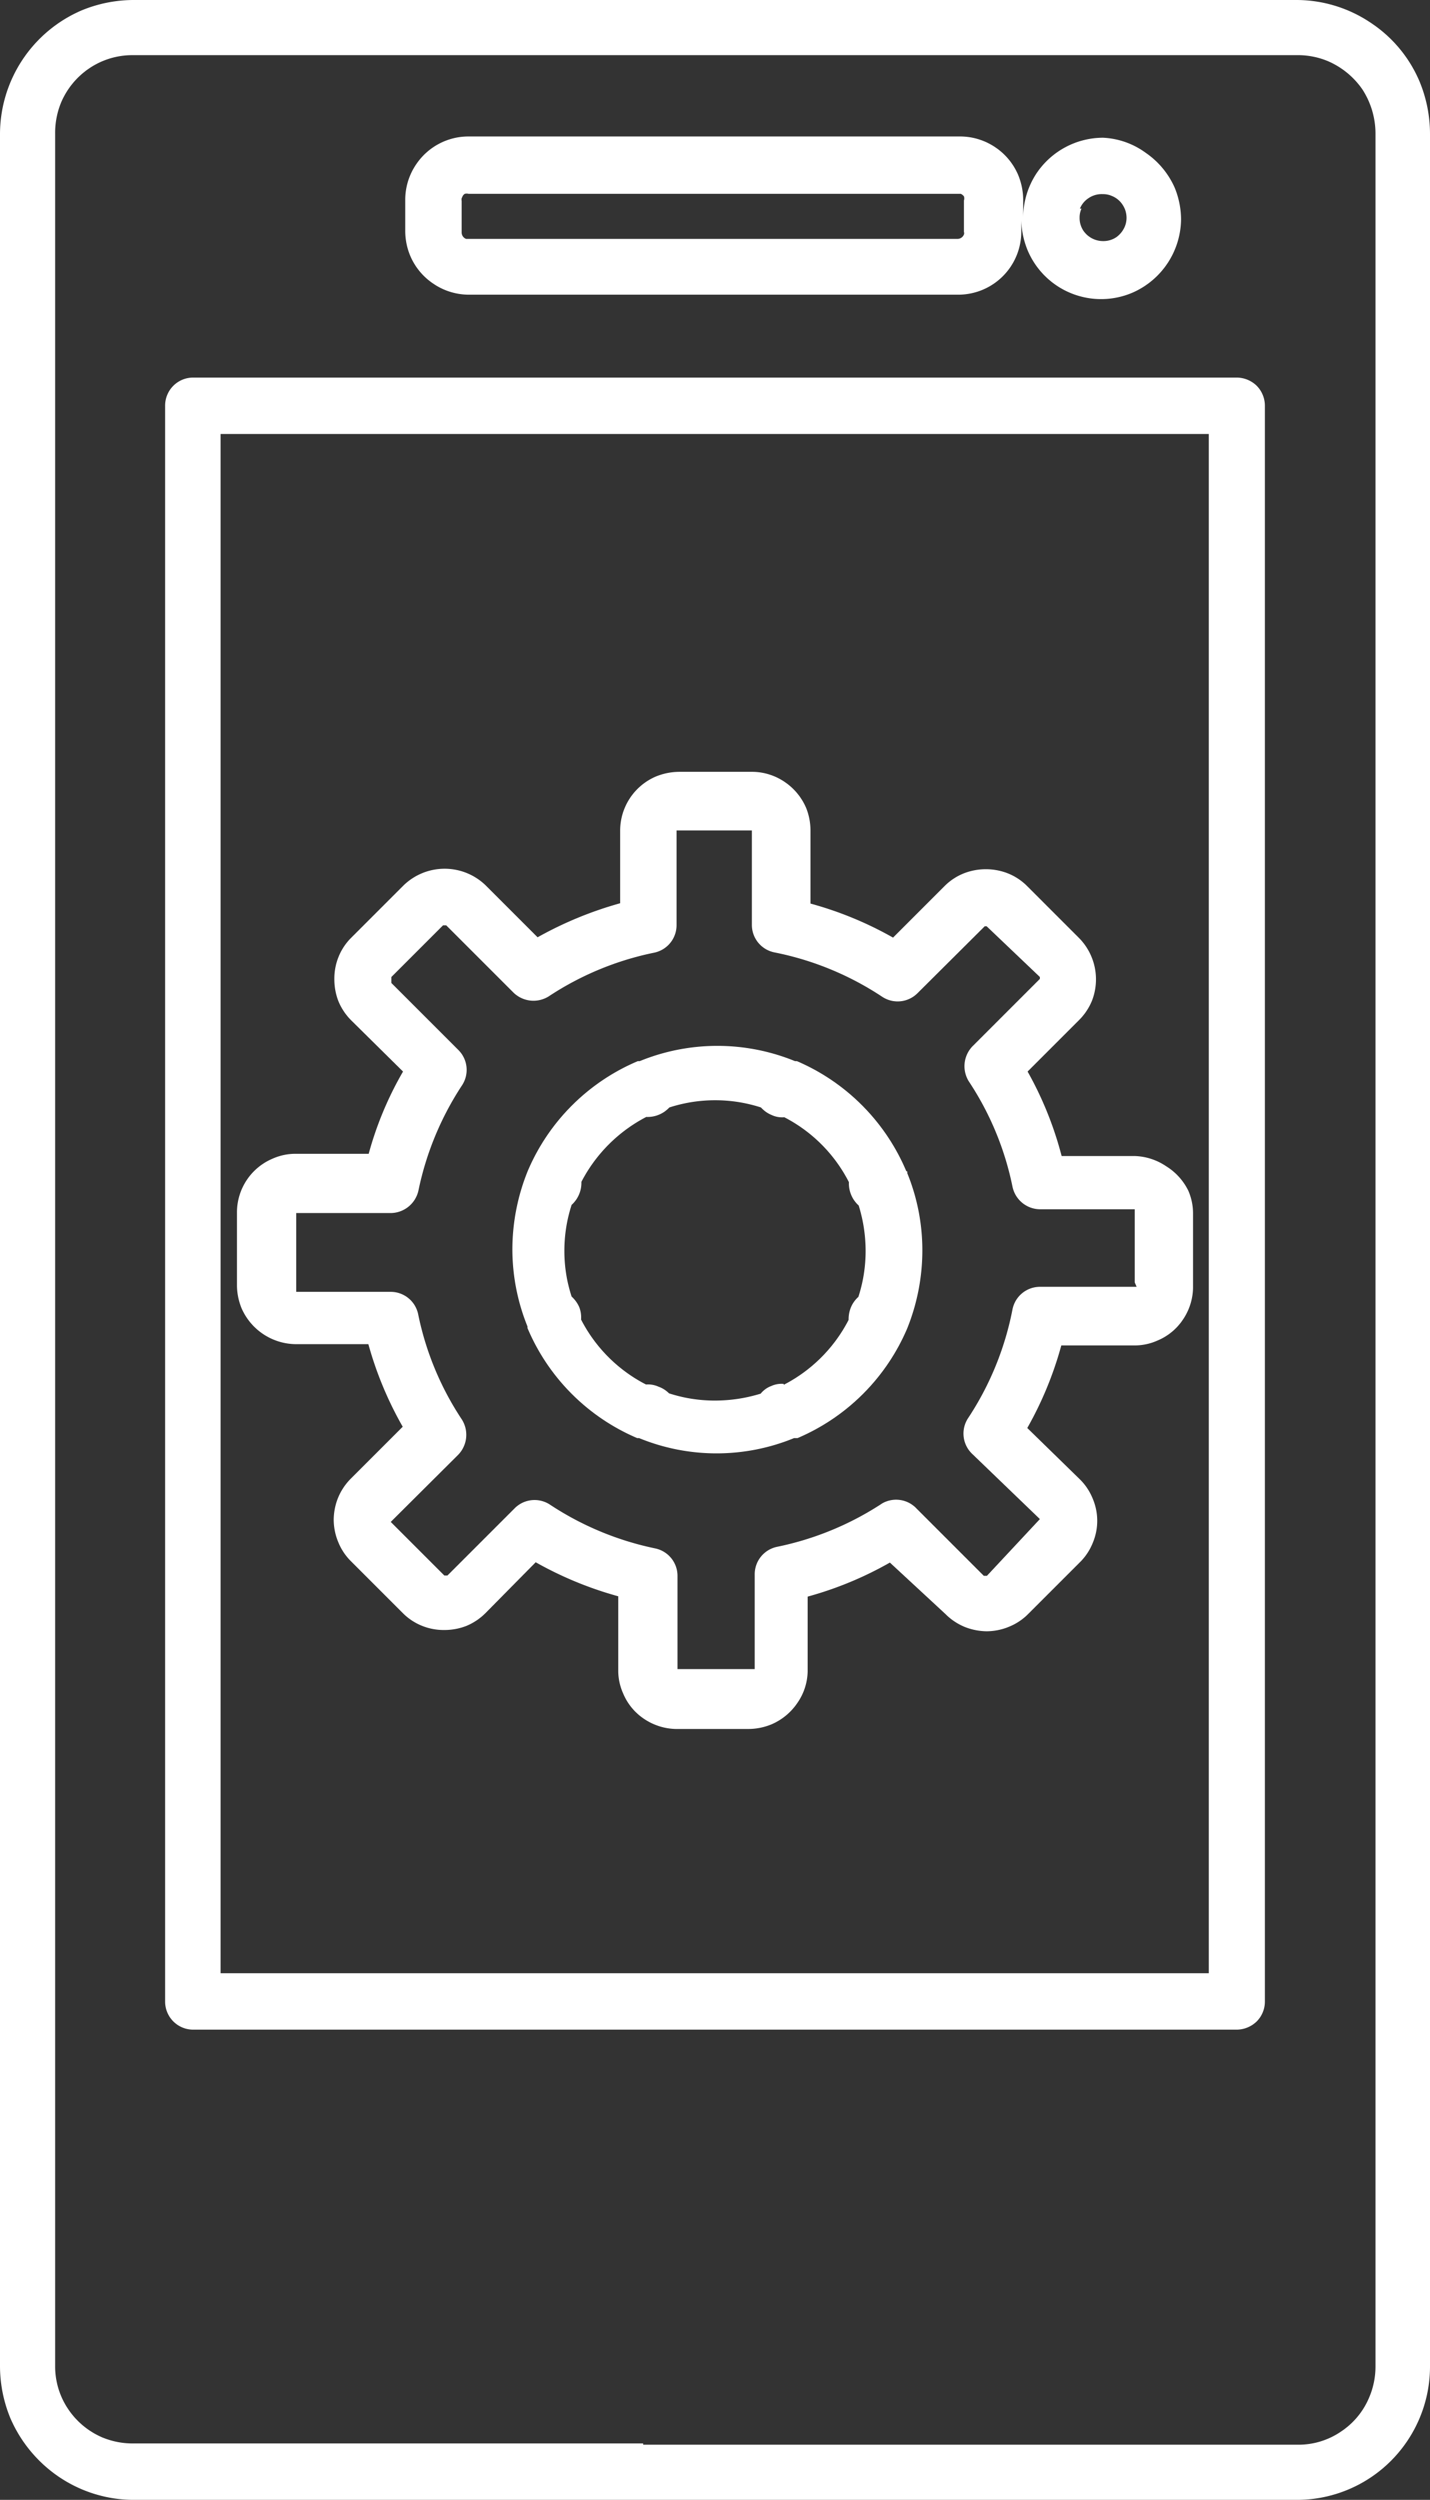
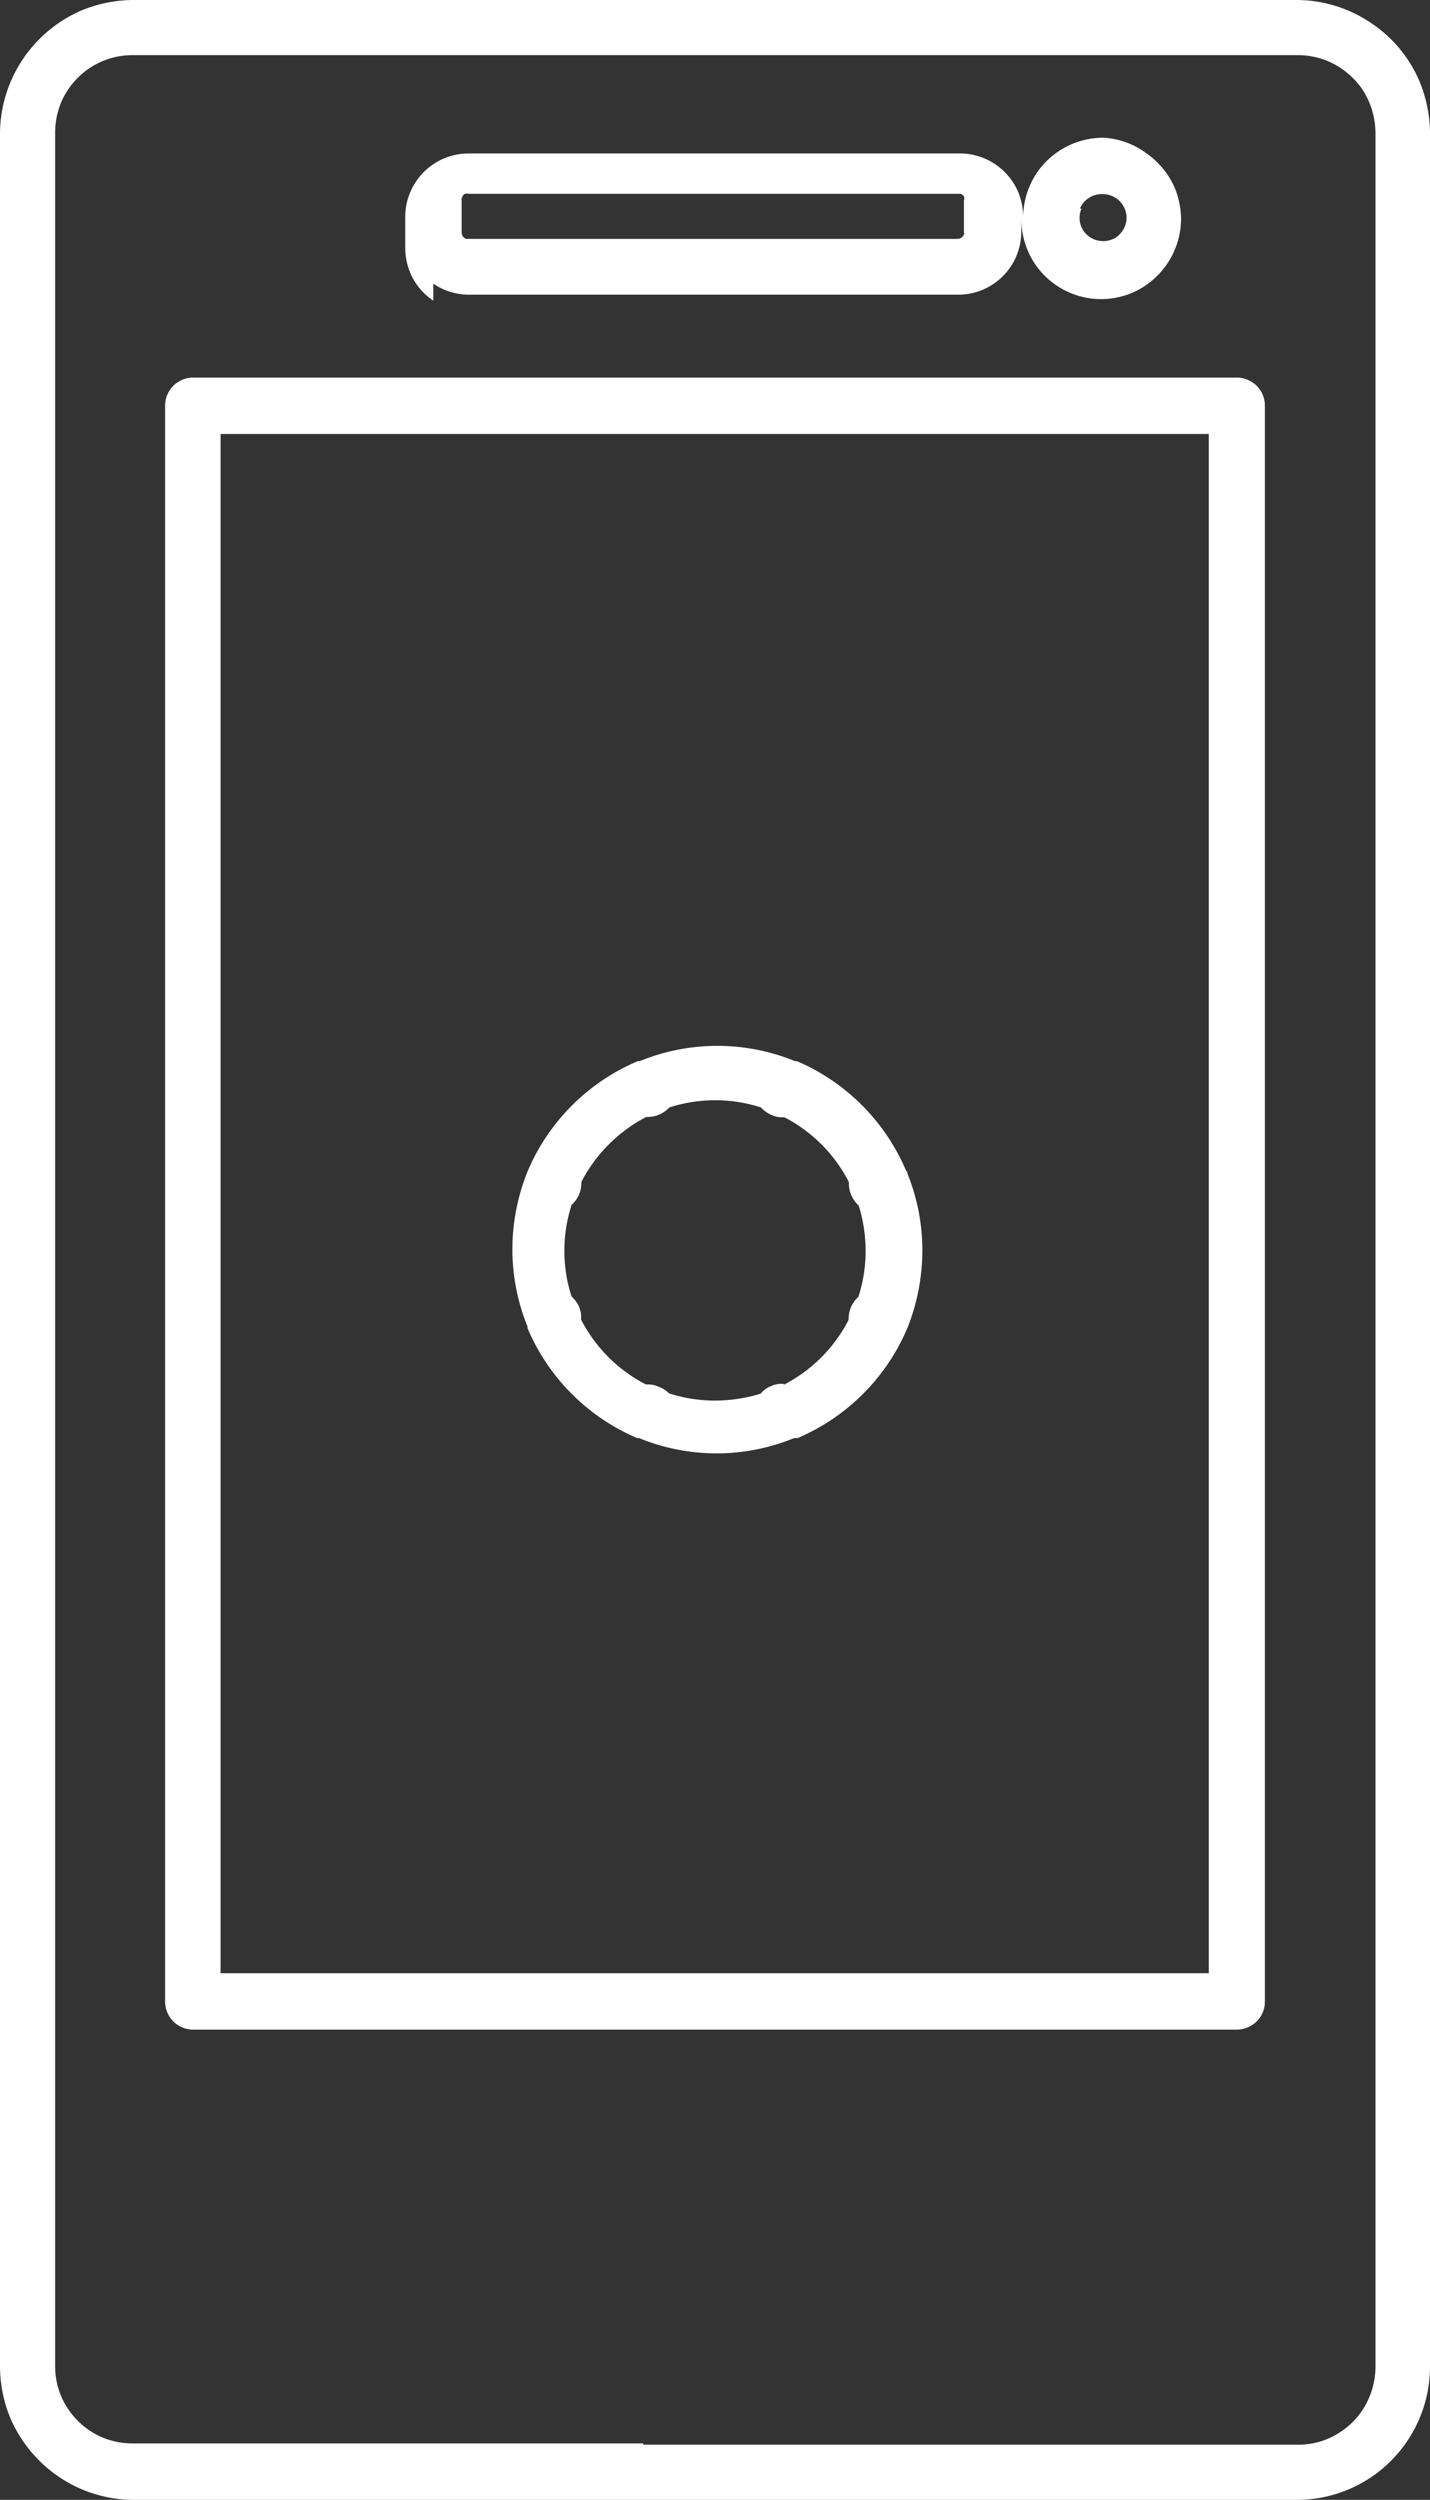
<svg xmlns="http://www.w3.org/2000/svg" width="45.38" height="79.32" viewBox="0 0 45.38 79.32">
  <rect x="0" y="0" width="45.38" height="79.32" fill="#333333" stroke="none" />
  <defs>
    <style>.cls-1{fill:#fff;}</style>
  </defs>
  <g id="レイヤー_2" data-name="レイヤー 2">
    <g id="design">
      <path class="cls-1" d="M24.87,43.91a.81.81,0,0,0-.4.07.78.78,0,0,0-.33.24,4.94,4.94,0,0,1-1.45.22,4.7,4.7,0,0,1-1.46-.23A.88.88,0,0,0,20.9,44a.81.81,0,0,0-.4-.07,4.77,4.77,0,0,1-2.06-2.06.91.91,0,0,0-.06-.4,1,1,0,0,0-.24-.33,4.63,4.63,0,0,1-.23-1.45,4.7,4.7,0,0,1,.23-1.46.94.94,0,0,0,.31-.73,4.82,4.82,0,0,1,2.06-2.06.94.94,0,0,0,.73-.3,4.72,4.72,0,0,1,2.91,0,.92.92,0,0,0,.34.24.79.79,0,0,0,.4.07,4.74,4.74,0,0,1,2.05,2.06.94.94,0,0,0,.31.74,4.87,4.87,0,0,1,.22,1.44,4.7,4.7,0,0,1-.23,1.46.92.92,0,0,0-.24.34,1,1,0,0,0-.07.39,4.77,4.77,0,0,1-2.06,2.06Zm3.89-6.75s0,0,0,0a6.58,6.58,0,0,0-3.47-3.49l-.06,0,0,0a6.51,6.51,0,0,0-4.93,0l0,0-.06,0a6.57,6.57,0,0,0-3.49,3.48s0,0,0,0,0,0,0,0a6.64,6.64,0,0,0-.49,2.48,6.53,6.53,0,0,0,.48,2.46l0,0s0,0,0,.05a6.57,6.57,0,0,0,3.48,3.49l.06,0,0,0a6.48,6.48,0,0,0,4.92,0l.05,0,.06,0a6.58,6.58,0,0,0,3.48-3.48l0,0,0,0a6.64,6.64,0,0,0,.48-2.48,6.48,6.48,0,0,0-.48-2.45.08.08,0,0,0,0-.05Z" />
      <rect class="cls-1" x="11.14" y="49.56" />
-       <path class="cls-1" d="M36.07,40.83v0l0,0H33a.89.89,0,0,0-.87.72A9.54,9.54,0,0,1,30.72,45a.89.89,0,0,0,.12,1.12L33,48.2v0a0,0,0,0,1,0,0v0L31.32,50h-.1l-2.13-2.13A.89.89,0,0,0,28,47.7a9.57,9.57,0,0,1-3.34,1.38.89.89,0,0,0-.71.88v3s0,0,0,0a.05.05,0,0,1,0,0H21.5s0,0,0,0a0,0,0,0,1,0,0V50a.89.89,0,0,0-.71-.87,9.59,9.59,0,0,1-3.34-1.39.89.89,0,0,0-1.12.12l-2.13,2.13h-.1L12.4,48.29h0v0s0,0,0,0,0,0,0,0v0l2.14-2.13a.91.91,0,0,0,.11-1.13,9.44,9.44,0,0,1-1.38-3.33.89.89,0,0,0-.87-.71h-3l0,0s0,0,0,0V38.49a0,0,0,0,1,0,0s0,0,0,0H12.4a.91.91,0,0,0,.88-.72,9.6,9.6,0,0,1,1.38-3.33.89.89,0,0,0-.11-1.12l-2.13-2.13,0,0V31l0,0,1.64-1.64h.1l2.13,2.13a.91.91,0,0,0,1.13.12,9.52,9.52,0,0,1,3.33-1.38.89.89,0,0,0,.72-.88v-3l0,0h2.39l0,0a0,0,0,0,1,0,0v3a.89.89,0,0,0,.72.87A9.54,9.54,0,0,1,28,31.63a.89.89,0,0,0,1.12-.12l2.13-2.12h0l0,0h.06l0,0L33,31h0v0a0,0,0,0,1,0,.06v0l-2.13,2.13a.91.91,0,0,0-.12,1.13,9.44,9.44,0,0,1,1.38,3.33.9.9,0,0,0,.88.72h3l0,0s0,0,0,0v2.32ZM37,37a1.88,1.88,0,0,0-1-.32H33.69A11.2,11.2,0,0,0,32.61,34l1.63-1.63h0a1.87,1.87,0,0,0,.41-.61,1.87,1.87,0,0,0-.41-2h0L32.6,28.12h0a1.81,1.81,0,0,0-.62-.41,1.92,1.92,0,0,0-1.39,0,1.81,1.81,0,0,0-.62.41h0l-1.63,1.63a11.38,11.38,0,0,0-2.62-1.08V26.35a1.92,1.92,0,0,0-.14-.72,1.89,1.89,0,0,0-.68-.82,1.85,1.85,0,0,0-1-.32H21.54a2,2,0,0,0-.73.15,1.87,1.87,0,0,0-1.13,1.71v2.31a11.84,11.84,0,0,0-2.62,1.08l-1.63-1.63h0a1.87,1.87,0,0,0-2.64,0h0l-1.64,1.64h0a1.81,1.81,0,0,0-.41.62,1.85,1.85,0,0,0-.13.7,1.93,1.93,0,0,0,.13.7,1.87,1.87,0,0,0,.41.61L12.79,34a10.91,10.91,0,0,0-1.09,2.61H9.39a1.77,1.77,0,0,0-.73.15,1.85,1.85,0,0,0-1.14,1.71v2.32a1.94,1.94,0,0,0,.15.73,1.9,1.9,0,0,0,1.72,1.13h2.3a11.41,11.41,0,0,0,1.09,2.62l-1.64,1.64a1.87,1.87,0,0,0-.41.61,1.9,1.9,0,0,0-.14.7,1.86,1.86,0,0,0,.14.7,1.81,1.81,0,0,0,.41.62l1.64,1.64h0a1.81,1.81,0,0,0,.62.41,1.85,1.85,0,0,0,.7.13,1.93,1.93,0,0,0,.7-.13,1.87,1.87,0,0,0,.61-.41L17,49.57a11.57,11.57,0,0,0,2.62,1.08V53a1.75,1.75,0,0,0,.15.72,1.8,1.8,0,0,0,.67.82,1.88,1.88,0,0,0,1,.32h2.32a1.94,1.94,0,0,0,.73-.15,1.89,1.89,0,0,0,.81-.67,1.81,1.81,0,0,0,.33-1V50.66a11.31,11.31,0,0,0,2.61-1.08L30,51.21a1.87,1.87,0,0,0,.61.41,1.94,1.94,0,0,0,.7.14,1.86,1.86,0,0,0,.7-.14,1.81,1.81,0,0,0,.62-.41h0l1.64-1.64a1.81,1.81,0,0,0,.41-.62,1.8,1.8,0,0,0,0-1.39,1.81,1.81,0,0,0-.41-.62L32.6,45.31a11.38,11.38,0,0,0,1.08-2.62H36a1.75,1.75,0,0,0,.72-.15,1.8,1.8,0,0,0,.82-.67,1.85,1.85,0,0,0,.32-1V38.51a1.8,1.8,0,0,0-.15-.73A1.89,1.89,0,0,0,37,37Z" />
      <path class="cls-1" d="M7,62.61V13.77H38.36V62.61ZM20.41,77.53H4.25a2.53,2.53,0,0,1-1-.19,2.48,2.48,0,0,1-1.08-.89,2.42,2.42,0,0,1-.42-1.38V4.25h0a2.53,2.53,0,0,1,.19-1,2.48,2.48,0,0,1,.89-1.08,2.44,2.44,0,0,1,1.38-.42H41.14a2.48,2.48,0,0,1,1,.19,2.56,2.56,0,0,1,1.09.89,2.58,2.58,0,0,1,.42,1.38V75.07a2.49,2.49,0,0,1-.2,1,2.41,2.41,0,0,1-.89,1.08,2.39,2.39,0,0,1-1.37.42H20.41ZM23.63,64.4H39.25a.92.92,0,0,0,.63-.26.89.89,0,0,0,.26-.63V12.88a.9.9,0,0,0-.26-.64.92.92,0,0,0-.63-.26H6.14a.89.89,0,0,0-.9.9V63.51a.89.89,0,0,0,.9.89H23.63ZM1.87,78.59a4.24,4.24,0,0,0,2.38.73H41.14a4.22,4.22,0,0,0,3.52-1.87,4.23,4.23,0,0,0,.72-2.38V4.25a4.35,4.35,0,0,0-.33-1.66A4.18,4.18,0,0,0,43.51.73,4.23,4.23,0,0,0,41.14,0H4.25A4.35,4.35,0,0,0,2.59.33,4.28,4.28,0,0,0,0,4.25V75.07a4.35,4.35,0,0,0,.33,1.66,4.32,4.32,0,0,0,1.54,1.86Z" />
-       <path class="cls-1" d="M14.67,6.25a.19.19,0,0,1,.08-.1.25.25,0,0,1,.12,0H30.41l.08,0a.27.27,0,0,1,.1.08.2.2,0,0,1,0,.13v1a.11.11,0,0,1,0,.08.22.22,0,0,1-.2.14H14.87l-.08,0a.22.22,0,0,1-.14-.2v-1a.24.24,0,0,1,0-.09Zm19.6.37a.72.72,0,0,1,.27-.33A.74.74,0,0,1,35,6.16a.68.68,0,0,1,.29.06.73.73,0,0,1,.33.27.75.75,0,0,1,.13.42.72.72,0,0,1-.06.29.79.79,0,0,1-.27.33.74.74,0,0,1-.42.12.76.76,0,0,1-.62-.33.73.73,0,0,1-.12-.41.68.68,0,0,1,.06-.29ZM13.75,9a2,2,0,0,0,1.12.35H30.41a2,2,0,0,0,2-2V7a2.68,2.68,0,0,0,.2.94,2.53,2.53,0,0,0,3.32,1.35,2.57,2.57,0,0,0,1.55-2.33,2.69,2.69,0,0,0-.2-1,2.63,2.63,0,0,0-.92-1.11A2.49,2.49,0,0,0,35,4.37a2.55,2.55,0,0,0-2.1,1.12,2.56,2.56,0,0,0-.43,1.39V6.34a2.1,2.1,0,0,0-.16-.79,2,2,0,0,0-.73-.88,2,2,0,0,0-1.12-.34H14.87a2,2,0,0,0-1.66.88,2,2,0,0,0-.35,1.13v1a2.05,2.05,0,0,0,.16.78,2,2,0,0,0,.73.88Z" />
+       <path class="cls-1" d="M14.67,6.25a.19.19,0,0,1,.08-.1.25.25,0,0,1,.12,0H30.41l.08,0a.27.27,0,0,1,.1.08.2.2,0,0,1,0,.13v1a.11.11,0,0,1,0,.08.22.22,0,0,1-.2.14H14.87l-.08,0a.22.22,0,0,1-.14-.2v-1a.24.24,0,0,1,0-.09Zm19.6.37a.72.72,0,0,1,.27-.33A.74.74,0,0,1,35,6.16a.68.68,0,0,1,.29.06.73.73,0,0,1,.33.27.75.75,0,0,1,.13.42.72.72,0,0,1-.06.29.79.79,0,0,1-.27.33.74.74,0,0,1-.42.12.76.76,0,0,1-.62-.33.73.73,0,0,1-.12-.41.68.68,0,0,1,.06-.29ZM13.75,9a2,2,0,0,0,1.12.35H30.41a2,2,0,0,0,2-2V7a2.68,2.68,0,0,0,.2.94,2.53,2.53,0,0,0,3.32,1.35,2.57,2.57,0,0,0,1.55-2.33,2.69,2.69,0,0,0-.2-1,2.63,2.63,0,0,0-.92-1.11A2.49,2.49,0,0,0,35,4.37a2.55,2.55,0,0,0-2.1,1.12,2.56,2.56,0,0,0-.43,1.39a2.1,2.1,0,0,0-.16-.79,2,2,0,0,0-.73-.88,2,2,0,0,0-1.12-.34H14.87a2,2,0,0,0-1.66.88,2,2,0,0,0-.35,1.13v1a2.05,2.05,0,0,0,.16.78,2,2,0,0,0,.73.88Z" />
    </g>
  </g>
</svg>